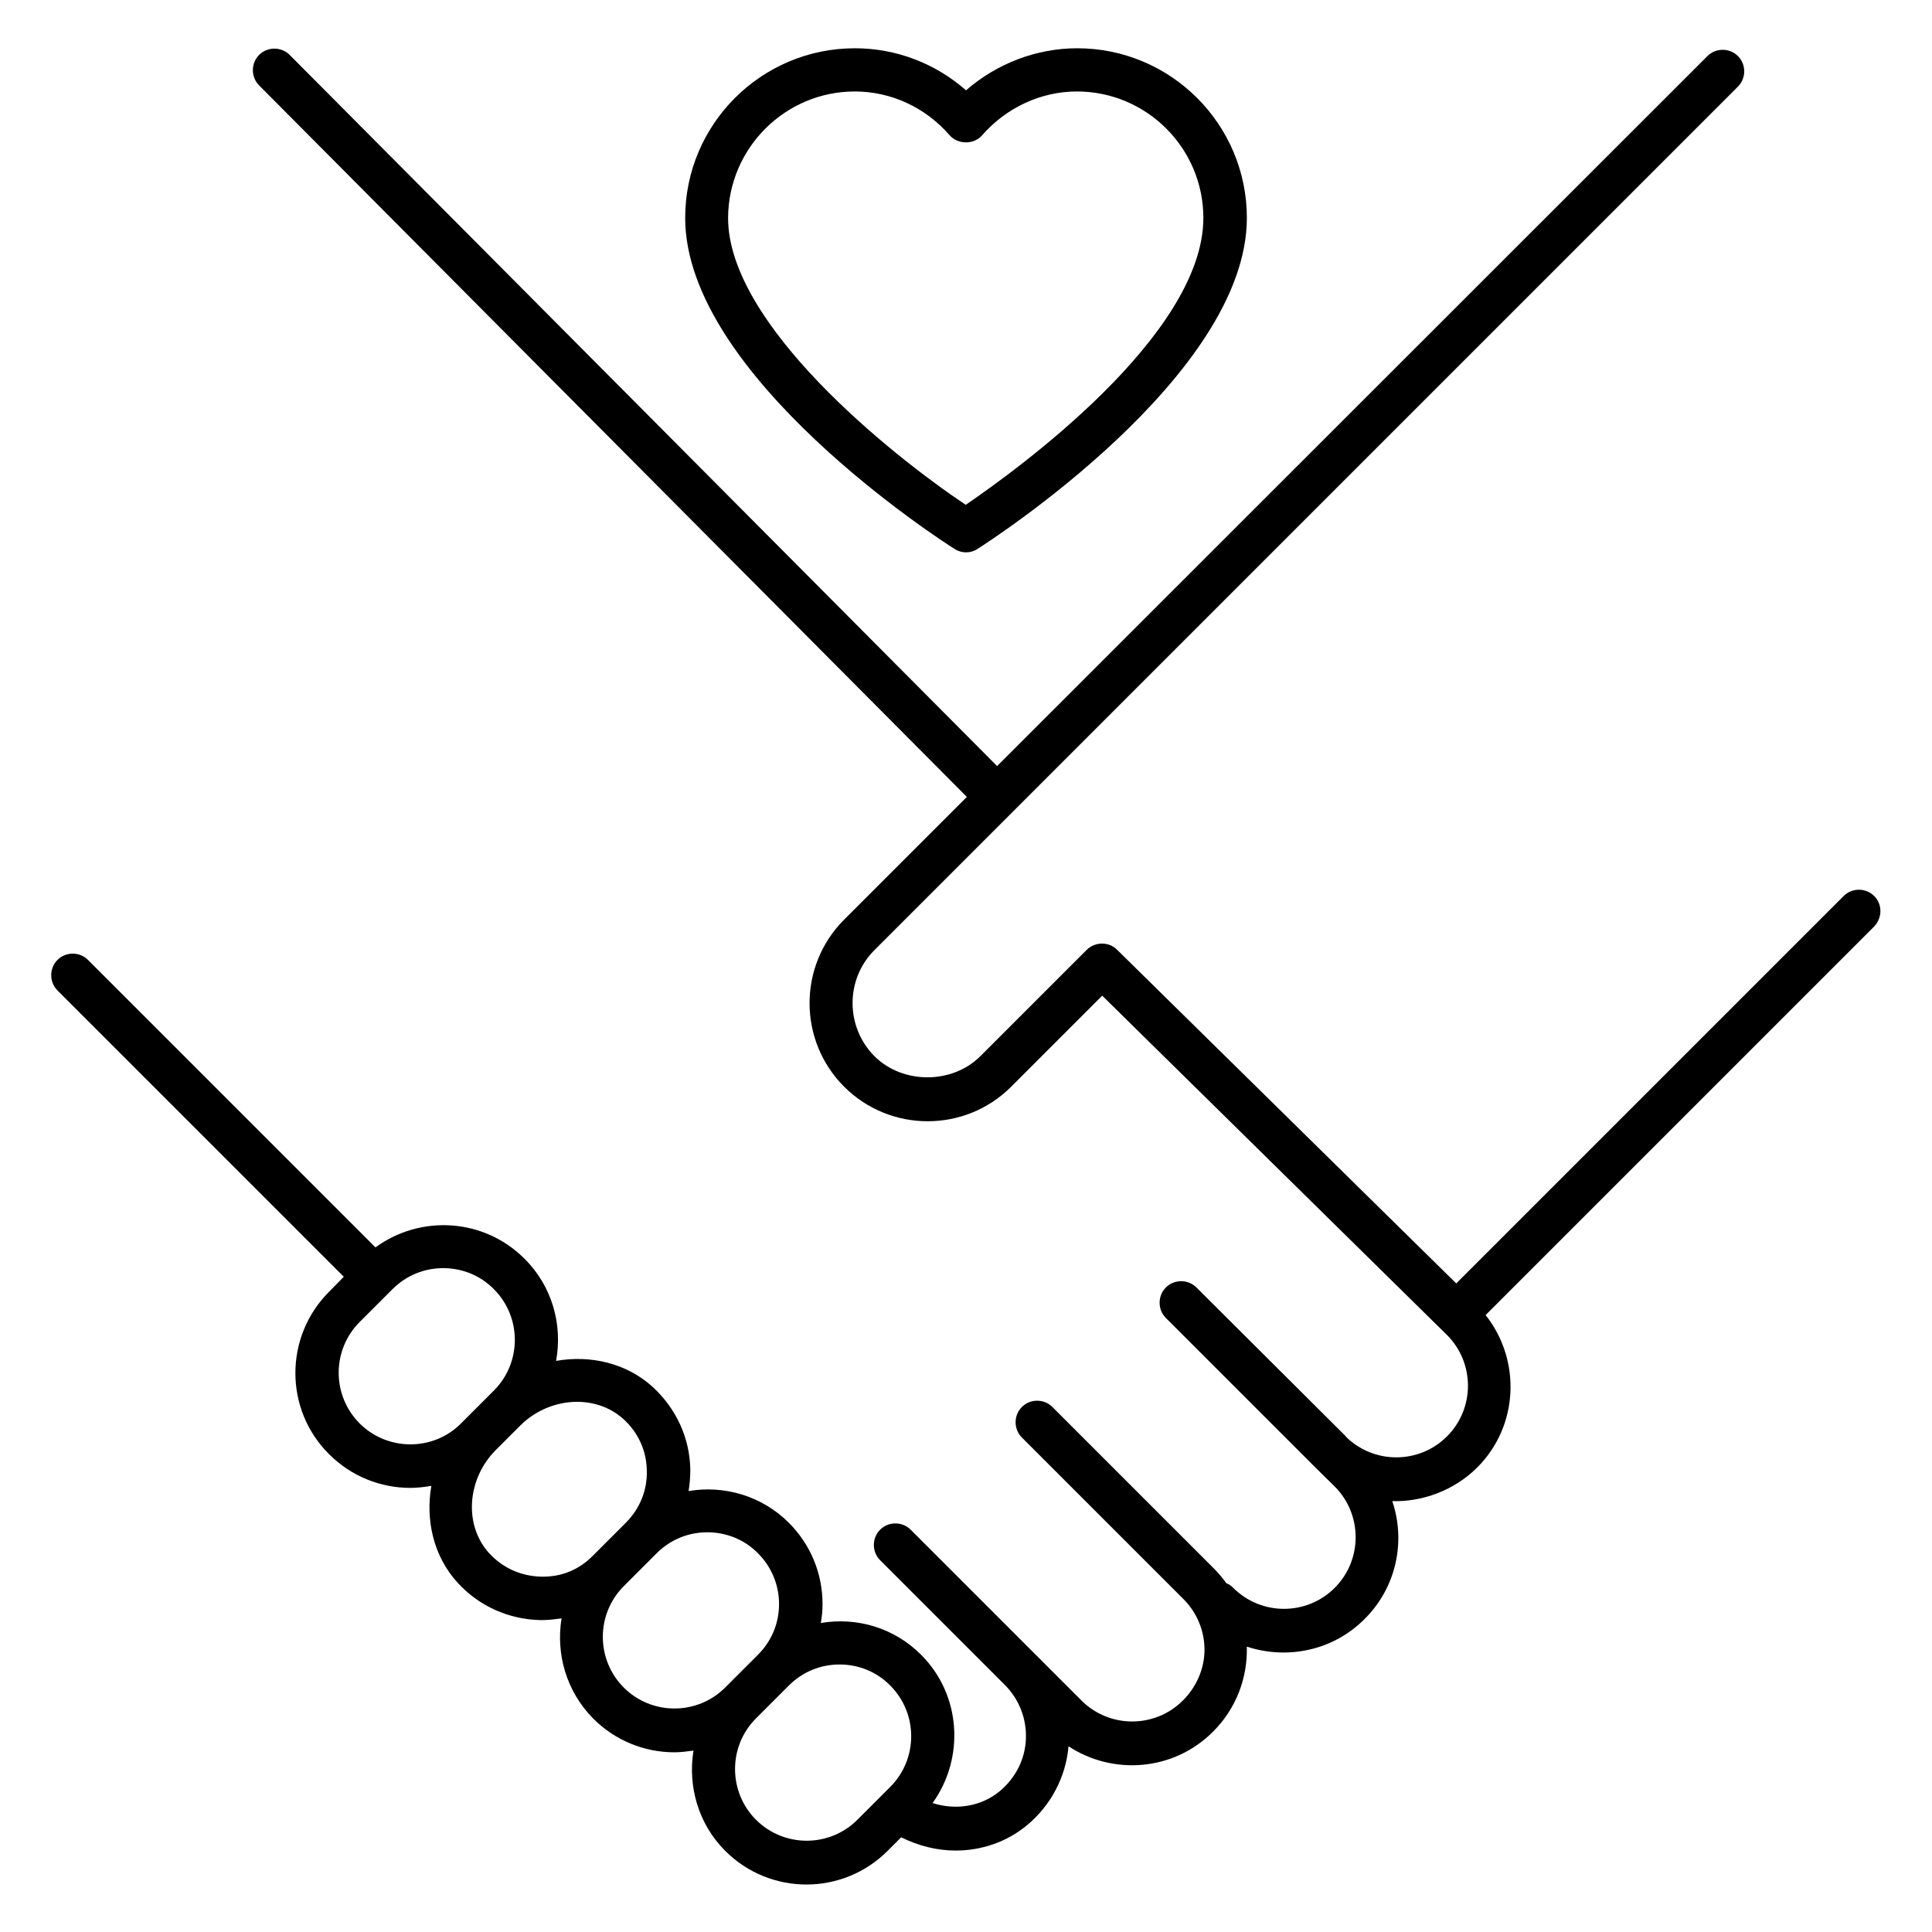
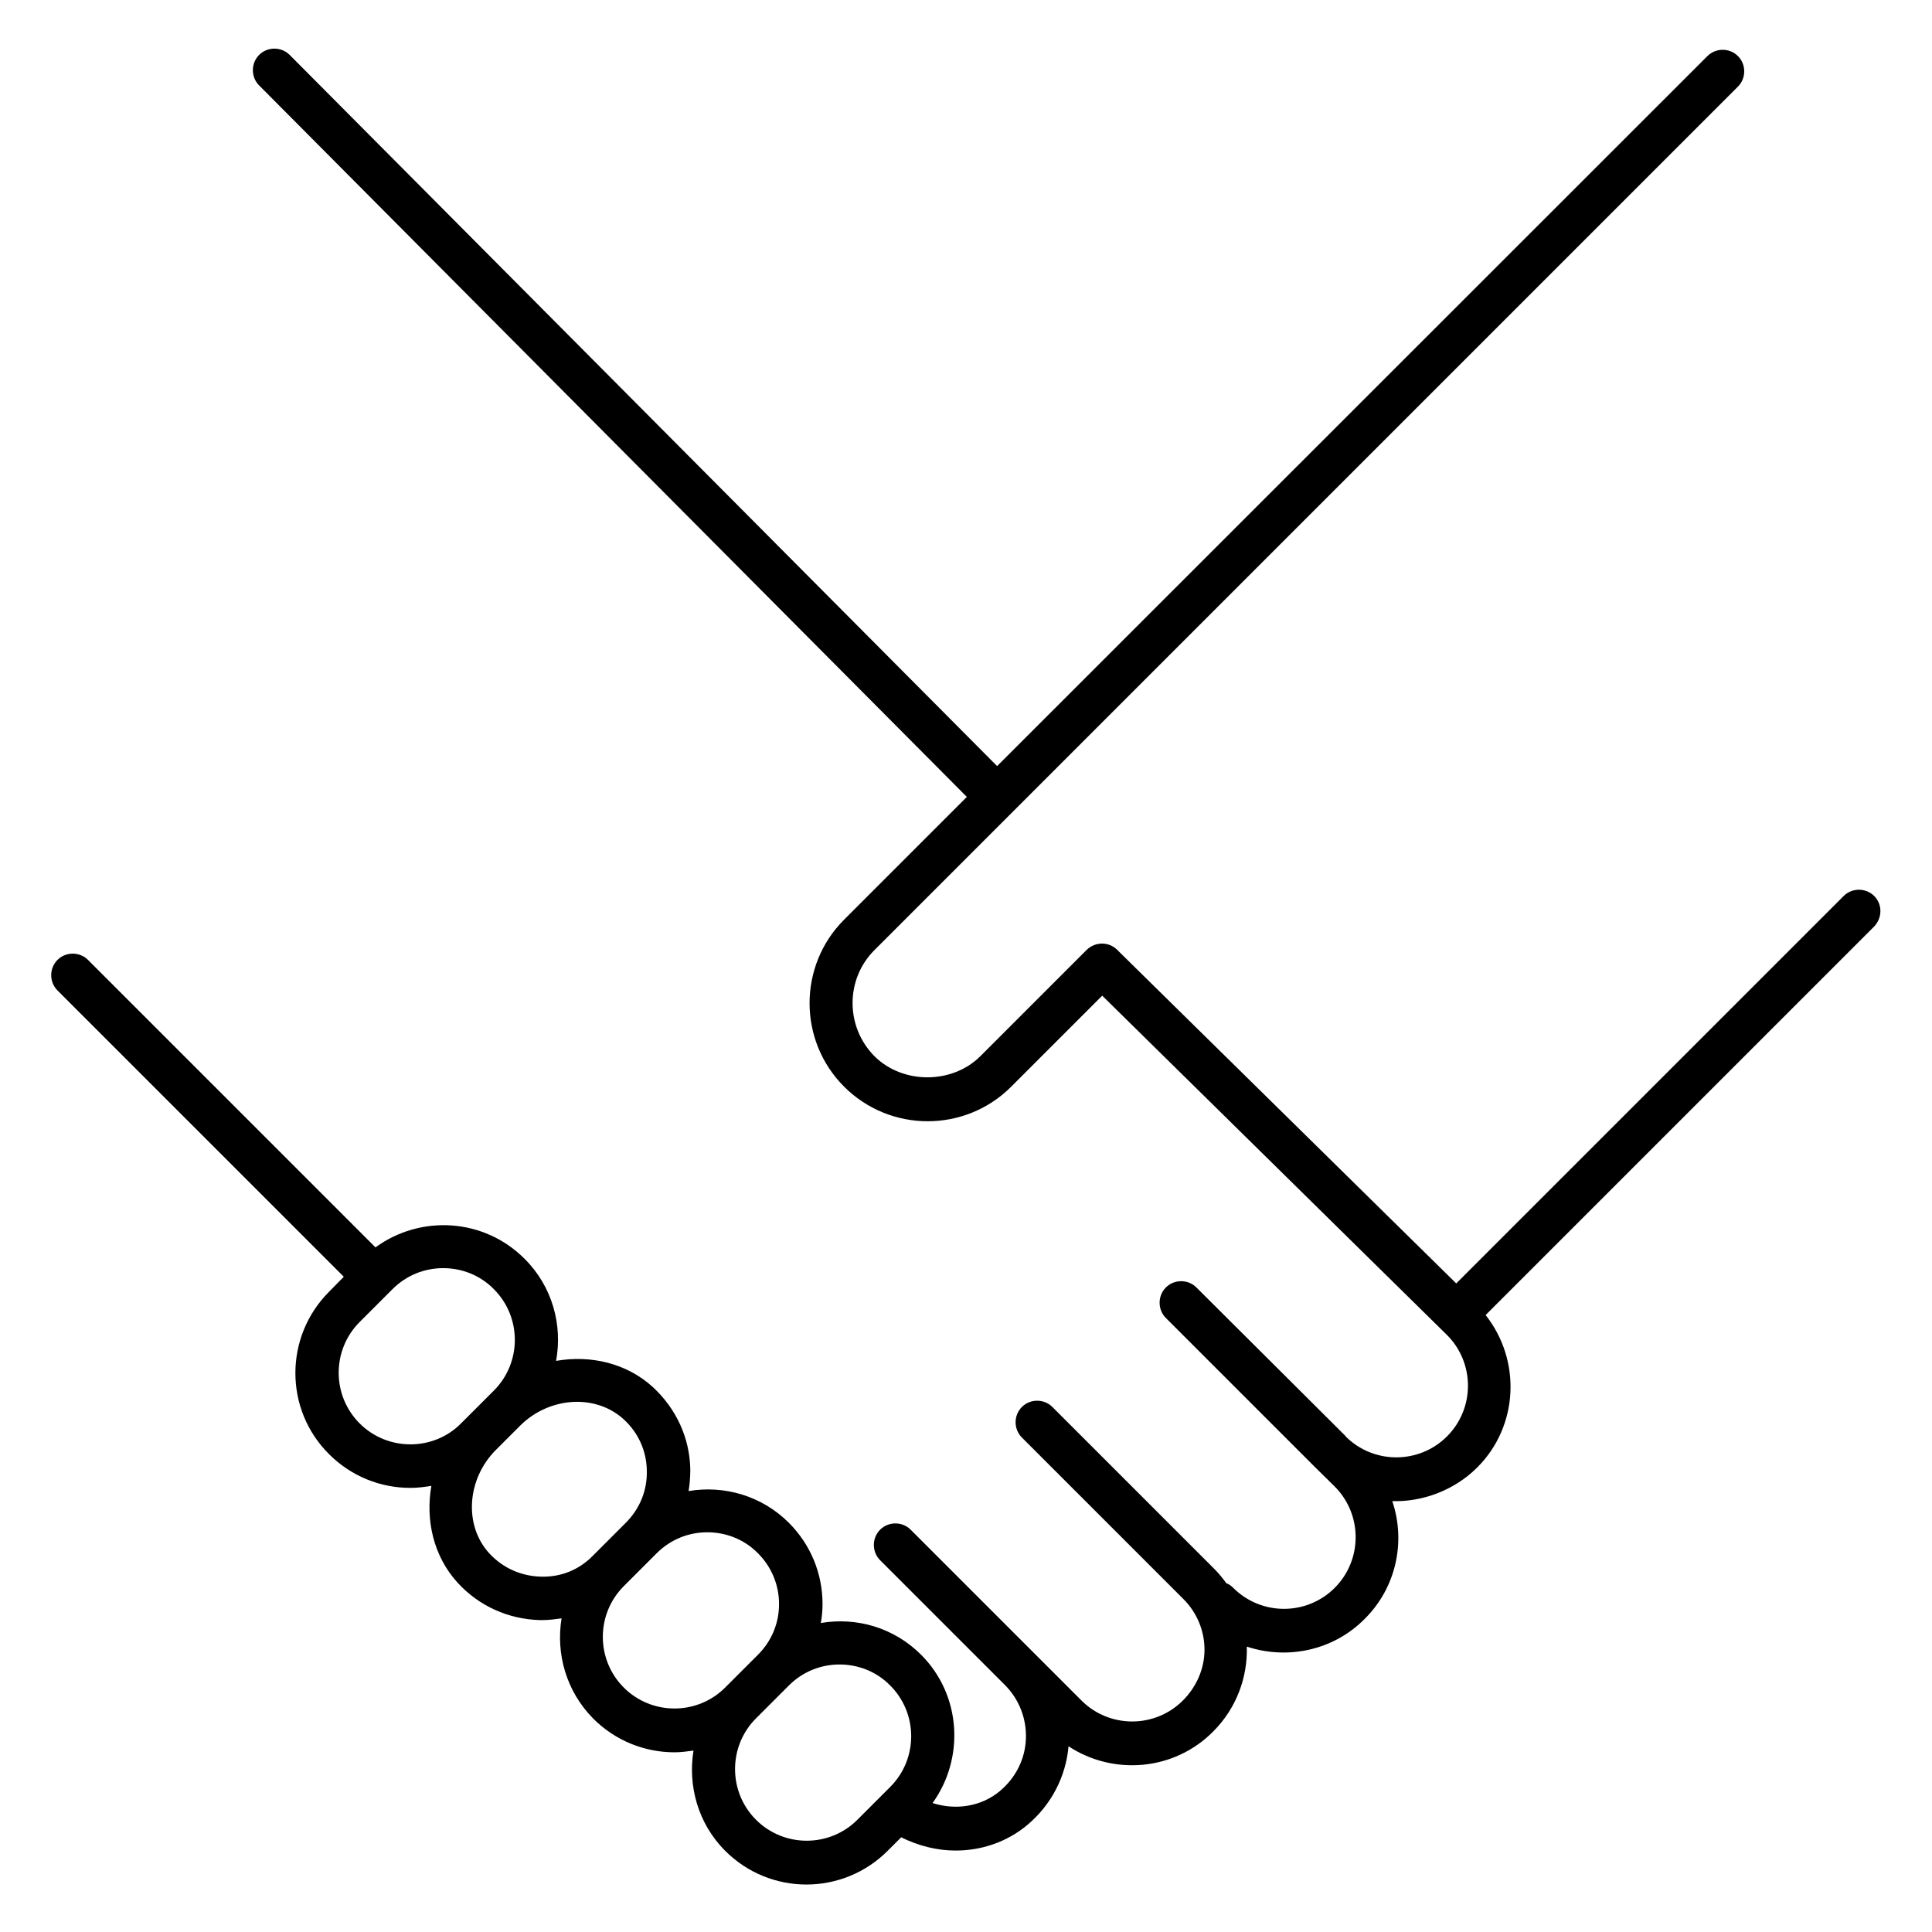
<svg xmlns="http://www.w3.org/2000/svg" fill="#000000" width="800px" height="800px" version="1.1" viewBox="144 144 512 512">
  <g>
    <path d="m640.68 381.45c-2.215-2.215-5.879-2.215-8.09 0l-102.67 102.67-89.848-88.398c-2.215-2.215-5.801-2.215-8.09 0l-28.168 28.168c-7.481 7.481-20.609 7.481-28.09 0-7.711-7.785-7.711-20.383 0-28.09l228.85-228.85c2.215-2.215 2.215-5.879 0-8.09-2.215-2.215-5.879-2.215-8.09 0l-188.24 188.16-187.48-188.47c-2.215-2.215-5.879-2.215-8.09 0-2.215 2.215-2.215 5.879 0 8.09l187.55 188.55-32.52 32.52c-12.215 12.215-12.215 32.062 0 44.273 12.215 12.215 32.062 12.215 44.273 0l24.121-24.121 91.371 89.926c7.406 7.406 7.406 19.465 0 26.871s-19.465 7.406-26.871 0v-0.078l-39.539-39.391c-2.215-2.215-5.879-2.215-8.09 0-2.215 2.215-2.215 5.879 0 8.09l39.543 39.543 5.191 5.113c7.406 7.406 7.406 19.465 0 26.871s-19.465 7.406-26.871 0c-0.535-0.535-1.145-0.992-1.832-1.223-0.992-1.375-2.062-2.672-3.281-3.894l-42.824-42.824c-2.215-2.215-5.879-2.215-8.09 0-2.215 2.215-2.215 5.879 0 8.09l42.824 42.824c3.586 3.586 5.574 8.398 5.574 13.434-0.008 5.043-2.144 9.855-5.731 13.441-7.406 7.406-19.465 7.406-26.871 0l-45.27-45.27c-2.215-2.215-5.879-2.215-8.09 0-2.215 2.215-2.215 5.879 0 8.09l33.055 33.055c3.816 3.816 5.801 9.008 5.574 14.352-0.23 5.418-2.75 10.305-6.945 13.816-4.887 4.047-11.602 5.113-17.785 3.129 8.551-11.91 7.633-28.625-3.055-39.312-7.25-7.25-17.176-10-26.566-8.398 0.305-1.68 0.457-3.359 0.457-5.039 0-8.168-3.207-15.801-8.93-21.527-7.176-7.176-17.176-10-26.566-8.398 0.305-1.832 0.457-3.742 0.457-5.727-0.152-8.398-3.742-16.105-9.922-21.832-6.945-6.336-16.488-8.551-25.648-6.945 1.754-9.543-0.992-19.77-8.398-27.098-10.762-10.762-27.559-11.68-39.465-2.977l-76.184-76.184c-2.215-2.215-5.879-2.215-8.09 0-2.215 2.215-2.215 5.879 0 8.09l75.875 75.875-3.894 3.969c-11.91 11.91-11.91 31.223 0 43.055 5.953 5.953 13.742 8.93 21.527 8.93 1.832 0 3.742-0.23 5.574-0.535-1.602 9.16 0.609 18.703 6.945 25.648 5.648 6.184 13.434 9.695 21.832 9.922h0.688c1.68 0 3.359-0.23 5.039-0.457-1.527 9.391 1.223 19.312 8.398 26.566 5.953 5.953 13.742 8.93 21.527 8.93 1.68 0 3.359-0.23 5.039-0.457-1.527 9.391 1.223 19.391 8.398 26.566 5.953 5.953 13.742 8.93 21.527 8.93s15.574-2.977 21.527-8.93l3.586-3.586c4.582 2.289 9.543 3.512 14.426 3.512 6.793 0 13.512-2.215 18.93-6.719 6.336-5.266 10.305-12.824 10.992-20.914 11.832 7.785 27.938 6.566 38.32-3.894 6.184-6.184 9.16-14.352 8.93-22.52 10.609 3.512 22.824 1.145 31.223-7.328 8.473-8.398 10.914-20.609 7.328-31.223 7.863 0.23 16.336-2.75 22.52-8.93 10.992-10.992 11.68-28.398 2.215-40.383l102.9-102.9c2.285-2.356 2.285-5.941 0.074-8.156zm-401.37 139.77c-7.406-7.406-7.406-19.465 0-26.871l8.703-8.703c3.742-3.742 8.551-5.574 13.434-5.574 4.887 0 9.77 1.832 13.434 5.574 7.406 7.406 7.406 19.465 0 26.871l-8.703 8.703c-7.324 7.402-19.461 7.402-26.867 0zm48.016 40.609c-5.266-0.152-10.078-2.289-13.664-6.184-6.793-7.406-5.953-19.695 1.754-27.402l6.41-6.41c4.199-4.199 9.77-6.336 15.113-6.336 4.504 0 8.93 1.527 12.289 4.582 3.894 3.512 6.106 8.398 6.184 13.586 0.152 5.266-1.832 10.152-5.574 13.895l-8.703 8.703c-3.578 3.656-8.312 5.719-13.809 5.566zm21.984 29.391c-7.406-7.406-7.406-19.465 0-26.871l8.703-8.703c3.742-3.742 8.551-5.574 13.434-5.574 4.887 0 9.77 1.832 13.434 5.574 3.586 3.586 5.574 8.398 5.574 13.434 0 5.113-1.984 9.848-5.574 13.434l-8.703 8.703c-7.402 7.406-19.461 7.406-26.867 0.004zm35.039 35.035c-7.406-7.406-7.406-19.465 0-26.871l8.703-8.703c3.742-3.742 8.551-5.574 13.434-5.574 4.887 0 9.77 1.832 13.434 5.574 7.406 7.406 7.406 19.465 0 26.871l-8.703 8.703c-7.402 7.406-19.465 7.406-26.867 0z" />
-     <path d="m396.95 289.46c0.918 0.609 1.984 0.918 3.055 0.918s2.137-0.305 3.055-0.918c2.902-1.832 71.371-45.801 71.371-87.707 0-24.809-20.152-44.961-44.961-44.961-10.84 0-21.297 4.047-29.465 11.145-8.168-7.176-18.551-11.145-29.465-11.145-24.809 0-44.961 20.152-44.961 44.961-0.004 41.906 68.395 85.875 71.371 87.707zm-26.41-121.22c9.543 0 18.703 4.199 25.113 11.602 2.215 2.519 6.488 2.519 8.625 0 6.414-7.328 15.574-11.602 25.113-11.602 18.473 0 33.512 15.039 33.512 33.512 0 31.223-50 67.176-62.977 76.031-20.074-13.434-62.977-47.938-62.977-76.031 0.078-18.473 15.113-33.512 33.59-33.512z" />
  </g>
</svg>